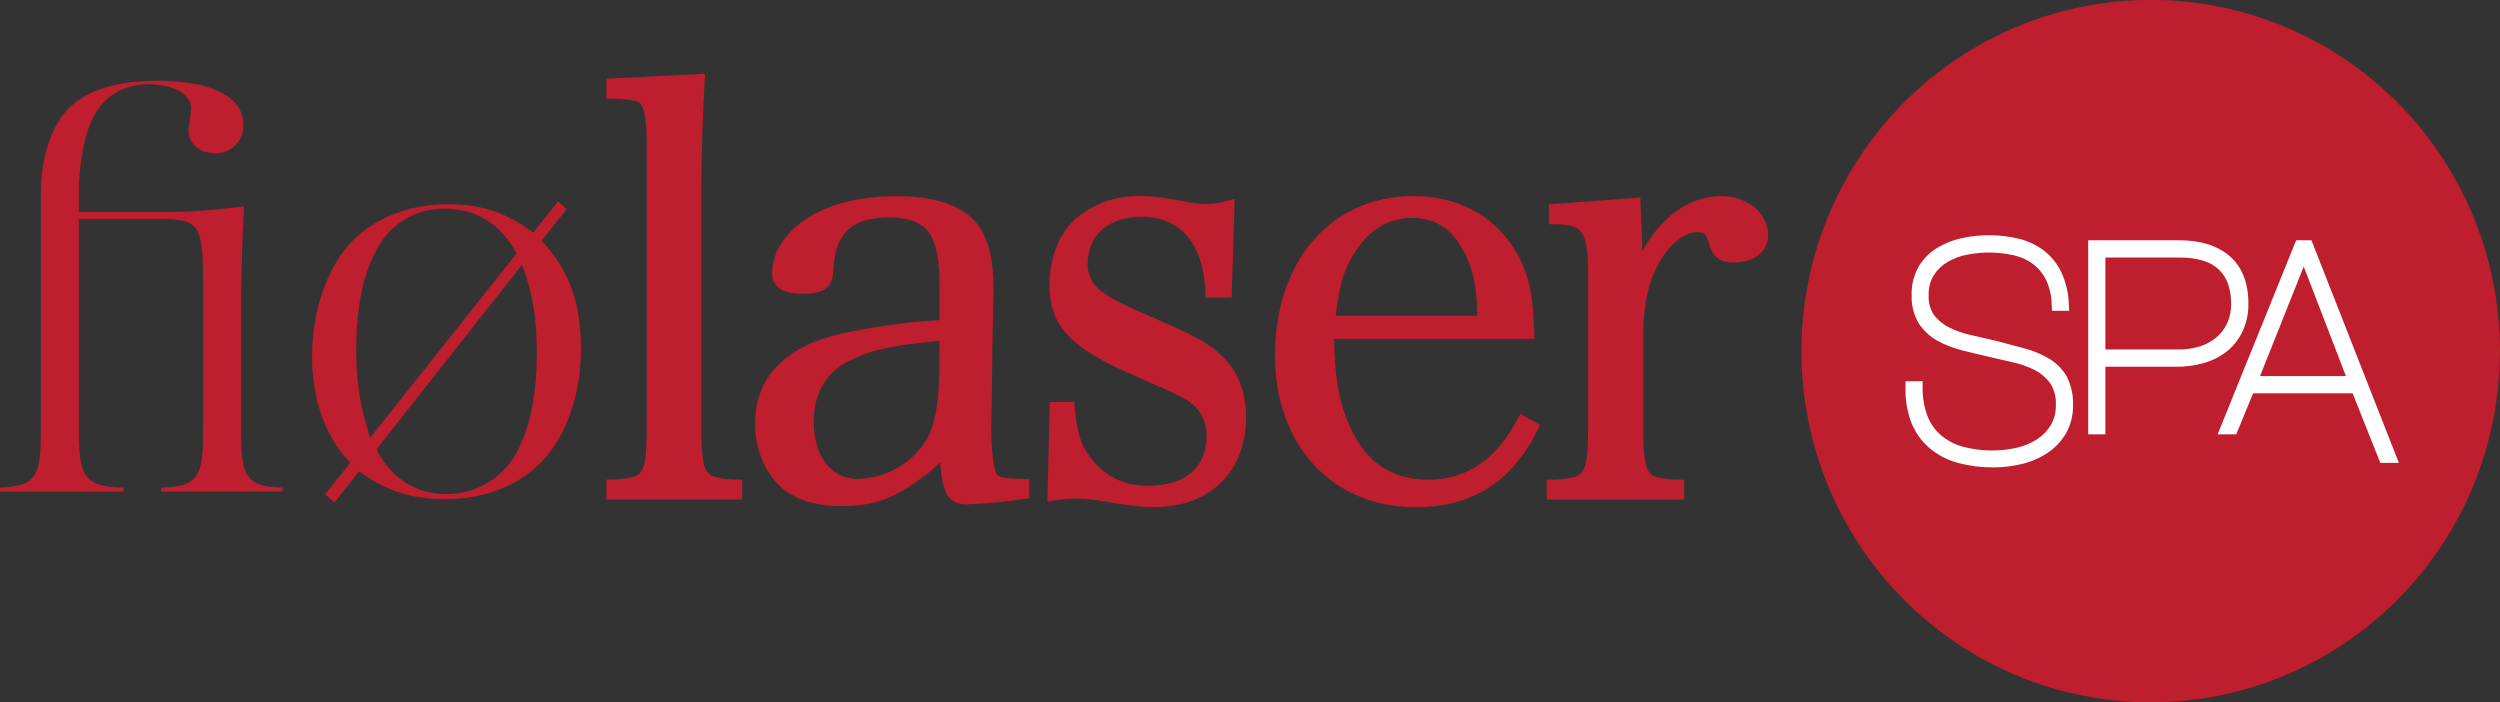
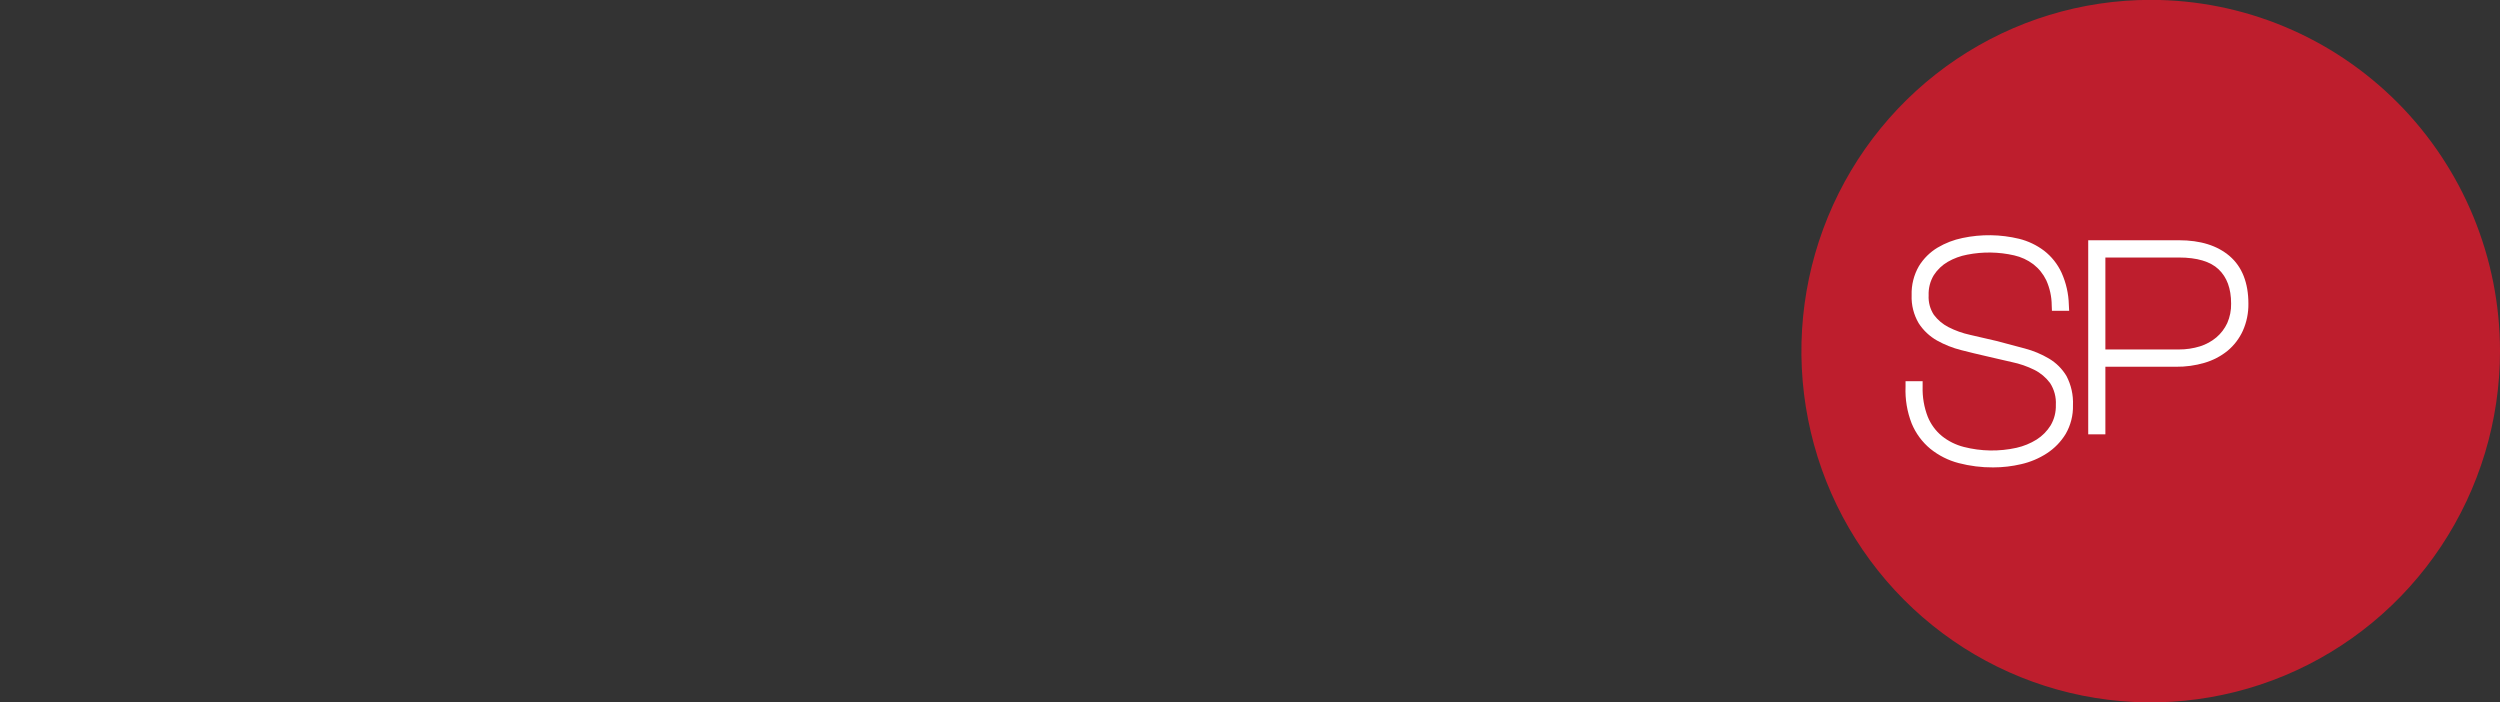
<svg xmlns="http://www.w3.org/2000/svg" width="178" height="50" viewBox="0 0 178 50" fill="none">
  <rect x="0" y="0" width="178" height="50" fill="#333333" stroke="none" />
-   <path d="M0 34.718V35.008H8.802V34.72C7.509 34.67 6.689 34.565 6.163 33.902C5.643 33.189 5.621 32.131 5.61 30.237V15.586H11.207C12.749 15.586 13.528 15.709 13.954 16.273C14.335 16.806 14.447 17.852 14.463 19.629V30.233C14.463 32.146 14.439 33.196 13.954 33.906C13.46 34.562 12.684 34.665 11.473 34.715V35.004H20.112V34.715C18.923 34.665 18.155 34.565 17.666 33.904C17.187 33.196 17.174 32.155 17.163 30.233V21.908C17.163 20.237 17.24 17.204 17.381 14.692C14.58 15.022 13.456 15.099 11.164 15.099H5.61V13.867C5.61 11.757 5.971 9.702 6.613 8.401C7.378 6.839 8.813 5.995 10.603 5.995C12.125 6.024 13.53 6.553 13.615 7.683V7.762C13.508 8.637 13.434 9.129 13.412 9.249C13.434 10.235 14.169 10.896 15.33 10.911C15.595 10.919 15.858 10.872 16.103 10.774C16.349 10.675 16.572 10.528 16.759 10.34C16.946 10.152 17.093 9.928 17.191 9.681C17.289 9.434 17.336 9.169 17.329 8.904C17.329 7.92 16.842 7.185 15.822 6.625C14.802 6.065 13.239 5.75 11.21 5.75C7.948 5.75 5.708 6.592 4.503 8.156C3.508 9.468 2.91 11.475 2.91 13.738V30.231C2.91 32.124 2.886 33.172 2.416 33.885C1.938 34.541 1.176 34.661 0.002 34.711" fill="#BE1E2D" />
-   <path d="M25.805 33.723C27.623 34.991 29.354 35.533 31.692 35.536C34.888 35.536 37.563 34.311 39.204 32.127C40.57 30.281 41.366 27.659 41.364 24.873C41.364 21.672 40.581 19.382 38.735 17.32L38.563 17.126L40.357 14.882L39.731 14.344L37.971 16.559L37.734 16.391C35.919 15.079 34.147 14.543 31.894 14.539C29.175 14.539 26.751 15.488 25.081 17.163C23.341 18.952 22.217 22.057 22.219 25.359C22.219 28.385 23.13 30.987 24.761 32.745L24.944 32.94L23.146 35.197L23.813 35.772L25.57 33.561L25.805 33.723ZM37.352 19.369C37.971 21.151 38.222 22.903 38.222 25.16C38.222 28.077 37.734 30.482 36.771 32.253C36.28 33.141 35.561 33.88 34.69 34.394C33.818 34.908 32.826 35.178 31.815 35.175H31.798C29.643 35.175 27.906 34.081 26.901 32.17L26.808 31.991L37.173 18.844L37.352 19.369ZM26.964 17.521C27.441 16.692 28.132 16.006 28.964 15.538C29.796 15.07 30.738 14.836 31.692 14.86C33.846 14.86 35.519 15.875 36.68 17.854L36.788 18.038L26.351 31.175L26.186 30.611C25.619 28.782 25.341 26.874 25.364 24.959C25.364 21.755 25.901 19.256 26.964 17.524" fill="#BE1E2D" />
-   <path d="M50.329 33.561C50.012 33.124 49.931 32.122 49.938 30.237V13.664C49.938 11.517 50.018 8.269 50.181 5.554L50.197 5.252L43.177 5.606V7.021H43.438C44.806 7.051 45.395 7.172 45.534 7.32C45.839 7.539 46.063 8.466 46.048 10.447V30.23C46.048 32.115 45.974 33.121 45.658 33.556C45.384 33.983 44.789 34.11 43.438 34.145H43.177V35.571H52.841V34.145H52.578C51.217 34.11 50.601 33.983 50.323 33.554M70.963 33.773C70.819 33.425 70.731 33.056 70.704 32.68C70.614 31.94 70.57 31.195 70.574 30.449L70.615 28.588L70.657 24.724C70.737 20.745 70.737 20.747 70.737 20.616C70.737 18.359 70.368 16.938 69.506 15.857C68.447 14.58 66.503 13.97 63.883 13.97C61.467 13.97 59.441 14.423 57.855 15.302C56.103 16.303 54.978 17.832 54.974 19.433C54.961 19.663 55.01 19.892 55.116 20.096C55.223 20.299 55.383 20.47 55.579 20.589C55.977 20.832 56.516 20.92 57.225 20.92C57.877 20.92 58.425 20.804 58.792 20.546C59.217 20.235 59.319 19.798 59.351 18.956C59.538 16.55 60.697 15.514 63.285 15.477C64.894 15.477 65.894 15.975 66.356 16.911C66.732 17.707 66.893 18.63 66.893 20.489V22.794C64.543 22.927 62.208 23.249 59.91 23.758C55.931 24.646 53.748 26.854 53.763 30.198C53.763 31.976 54.474 33.668 55.631 34.707C56.707 35.614 58.114 36.036 59.93 36.034H59.965C62.046 36.034 63.548 35.553 65.34 34.234C65.913 33.845 66.447 33.401 66.936 32.909C67.019 33.926 67.136 34.611 67.371 35.096C67.656 35.695 68.21 35.927 68.854 35.909C70.264 35.86 71.67 35.724 73.064 35.501L73.281 35.468V34.103H73.012C71.474 34.103 71.081 33.952 70.963 33.764M66.886 25.881C66.886 28.547 66.597 30.211 65.992 31.271C65.471 32.12 64.747 32.824 63.886 33.319C63.025 33.813 62.054 34.083 61.063 34.103C59.221 34.103 57.953 32.54 57.938 30.067C57.938 27.989 58.808 26.496 60.491 25.678C62.024 24.908 63.509 24.584 66.893 24.267L66.886 25.881ZM82.571 22.82C79.905 21.683 79.163 21.289 78.426 20.74C78.111 20.522 77.856 20.227 77.684 19.883C77.512 19.539 77.429 19.157 77.443 18.772C77.461 16.732 78.887 15.451 81.297 15.429C84.089 15.446 85.728 17.397 85.835 20.933V21.197H87.692L87.909 14.158L87.566 14.246C86.697 14.529 85.774 14.596 84.874 14.443C82.717 14.04 82.156 13.953 81.086 13.953C78.994 13.953 77.013 14.827 75.867 16.376C75.138 17.375 74.725 18.803 74.723 20.277C74.706 23.163 76.21 24.77 80.581 26.66C84.278 28.291 84.345 28.311 85.041 28.895C85.326 29.172 85.551 29.506 85.701 29.875C85.85 30.244 85.922 30.641 85.911 31.04C85.889 33.292 84.437 34.56 81.779 34.589C79.99 34.589 78.602 33.902 77.593 32.509C76.941 31.661 76.676 30.76 76.506 28.864L76.487 28.619H74.738V28.881L74.571 35.704L74.886 35.656C75.475 35.558 76.07 35.505 76.667 35.496C77.154 35.501 77.64 35.541 78.122 35.616C80.492 36.021 81.051 36.104 82.199 36.104C84.156 36.104 85.794 35.487 86.942 34.355C88.09 33.222 88.721 31.637 88.721 29.708C88.721 28.072 88.218 26.66 87.316 25.665C86.35 24.611 85.285 23.974 82.575 22.837M108.13 29.704C106.534 32.736 104.471 34.145 101.7 34.151C98.891 34.138 97.053 32.789 95.892 29.854C95.283 28.28 95.04 26.754 94.987 24.13H109.255L109.241 23.85C109.163 21.444 108.996 20.425 108.589 19.297C107.304 15.905 104.388 13.953 100.619 13.961C97.701 13.961 95.222 15.123 93.491 17.13C91.76 19.137 90.778 21.978 90.778 25.321C90.778 28.486 91.787 31.188 93.55 33.099C95.314 35.011 97.827 36.115 100.785 36.113H100.826C104.845 36.113 107.717 34.276 109.548 30.478L109.659 30.259L108.267 29.47L108.13 29.704ZM96.125 18.551C97.201 16.531 98.701 15.516 100.535 15.516C102.329 15.516 103.579 16.435 104.449 18.359C104.932 19.452 105.134 20.522 105.184 22.487H95.1C95.331 20.583 95.57 19.621 96.127 18.536M122.552 13.961C120.323 13.961 118.298 15.4 116.922 17.898V17.764C116.922 16.89 116.881 16.369 116.8 14.34L116.787 14.062L116.511 14.082L110.283 14.547V15.962H110.551C111.694 15.962 112.29 16.12 112.597 16.542C112.903 16.964 113.075 17.838 113.075 19.349V30.237C113.075 32.122 112.993 33.124 112.664 33.559C112.379 33.996 111.749 34.116 110.387 34.151H110.126V35.577H119.912V34.151H119.651C118.285 34.116 117.668 33.996 117.394 33.576C117.078 33.139 116.996 32.144 117.005 30.237V23.858C117.005 21.733 117.359 20.119 118.061 18.829C118.881 17.329 119.964 16.524 120.856 16.533C121.408 16.575 121.441 16.59 121.725 17.471C121.958 18.328 122.554 18.724 123.48 18.687C124.85 18.687 125.887 17.948 125.892 16.75C125.892 15.14 124.391 13.964 122.552 13.961Z" fill="#BE1E2D" />
  <path d="M178 25C178 29.946 176.541 34.782 173.808 38.894C171.076 43.007 167.192 46.213 162.647 48.106C158.103 49.998 153.102 50.494 148.278 49.529C143.454 48.564 139.022 46.182 135.544 42.684C132.066 39.187 129.697 34.73 128.738 29.879C127.778 25.028 128.271 19.999 130.153 15.429C132.035 10.86 135.223 6.954 139.313 4.205C143.403 1.457 148.211 -0.009 153.13 -0.009C159.726 -0.009 166.052 2.626 170.716 7.316C175.38 12.006 178 18.367 178 25Z" fill="#BE1E2D" />
  <path d="M145.885 25.529C145.345 25.21 144.764 24.968 144.158 24.81C143.534 24.641 142.873 24.466 142.166 24.28C141.514 24.128 140.892 23.979 140.276 23.843C139.739 23.727 139.218 23.541 138.728 23.29C138.321 23.082 137.966 22.782 137.691 22.415C137.423 22.006 137.293 21.522 137.319 21.033C137.298 20.523 137.428 20.017 137.693 19.581C137.945 19.195 138.283 18.874 138.68 18.643C139.112 18.394 139.583 18.221 140.072 18.131C141.175 17.914 142.31 17.931 143.406 18.182C143.901 18.293 144.367 18.508 144.773 18.814C145.163 19.117 145.478 19.507 145.693 19.953C145.946 20.515 146.079 21.123 146.082 21.74L146.098 22.127H147.324L147.302 21.705C147.283 20.913 147.106 20.132 146.78 19.411C146.498 18.8 146.073 18.266 145.543 17.854C145.013 17.453 144.408 17.164 143.764 17.003C142.44 16.683 141.061 16.663 139.728 16.946C139.105 17.073 138.506 17.304 137.958 17.629C137.418 17.953 136.962 18.403 136.63 18.941C136.266 19.57 136.085 20.29 136.108 21.018C136.081 21.719 136.256 22.413 136.612 23.017C136.942 23.527 137.389 23.948 137.917 24.246C138.458 24.547 139.037 24.777 139.637 24.928C140.242 25.081 140.846 25.232 141.444 25.365C142.042 25.498 142.623 25.645 143.245 25.781C143.8 25.896 144.339 26.082 144.847 26.334C145.286 26.554 145.668 26.875 145.963 27.27C146.263 27.732 146.408 28.28 146.376 28.831C146.392 29.34 146.265 29.844 146.008 30.283C145.756 30.691 145.416 31.036 145.013 31.293C144.57 31.57 144.084 31.769 143.575 31.884C142.339 32.158 141.055 32.137 139.828 31.823C139.257 31.678 138.722 31.413 138.261 31.044C137.818 30.678 137.473 30.207 137.256 29.673C136.994 28.995 136.87 28.272 136.891 27.545V27.141H135.675V27.537C135.638 28.428 135.786 29.317 136.11 30.148C136.399 30.851 136.856 31.472 137.441 31.956C138.033 32.433 138.718 32.779 139.452 32.971C140.257 33.181 141.085 33.285 141.916 33.279C142.589 33.279 143.259 33.202 143.914 33.047C144.562 32.9 145.179 32.639 145.737 32.277C146.281 31.924 146.74 31.451 147.078 30.895C147.435 30.275 147.615 29.567 147.596 28.851C147.628 28.128 147.468 27.411 147.133 26.771C146.826 26.259 146.397 25.832 145.885 25.529Z" fill="white" />
  <path d="M159.692 23.548C159.962 22.942 160.096 22.283 160.086 21.619C160.086 20.141 159.638 18.995 158.753 18.236C157.868 17.478 156.668 17.106 155.139 17.106H148.681V30.924H149.903V26.113H154.93C155.617 26.12 156.302 26.026 156.961 25.833C157.557 25.66 158.114 25.37 158.599 24.98C159.066 24.592 159.44 24.102 159.692 23.548ZM155.139 24.882H149.903V18.335H155.139C156.424 18.335 157.379 18.617 157.966 19.177C158.553 19.737 158.855 20.532 158.855 21.619C158.865 22.096 158.771 22.569 158.579 23.006C158.398 23.395 158.137 23.74 157.811 24.018C157.467 24.307 157.07 24.525 156.642 24.659C156.155 24.809 155.648 24.884 155.139 24.882Z" fill="white" />
-   <path d="M164.575 17.106H163.487L157.895 30.924H159.219L160.421 28.005H167.508L169.478 32.957H170.8L164.575 17.106ZM160.915 26.778L164.025 18.978L167.03 26.778H160.915Z" fill="white" />
</svg>